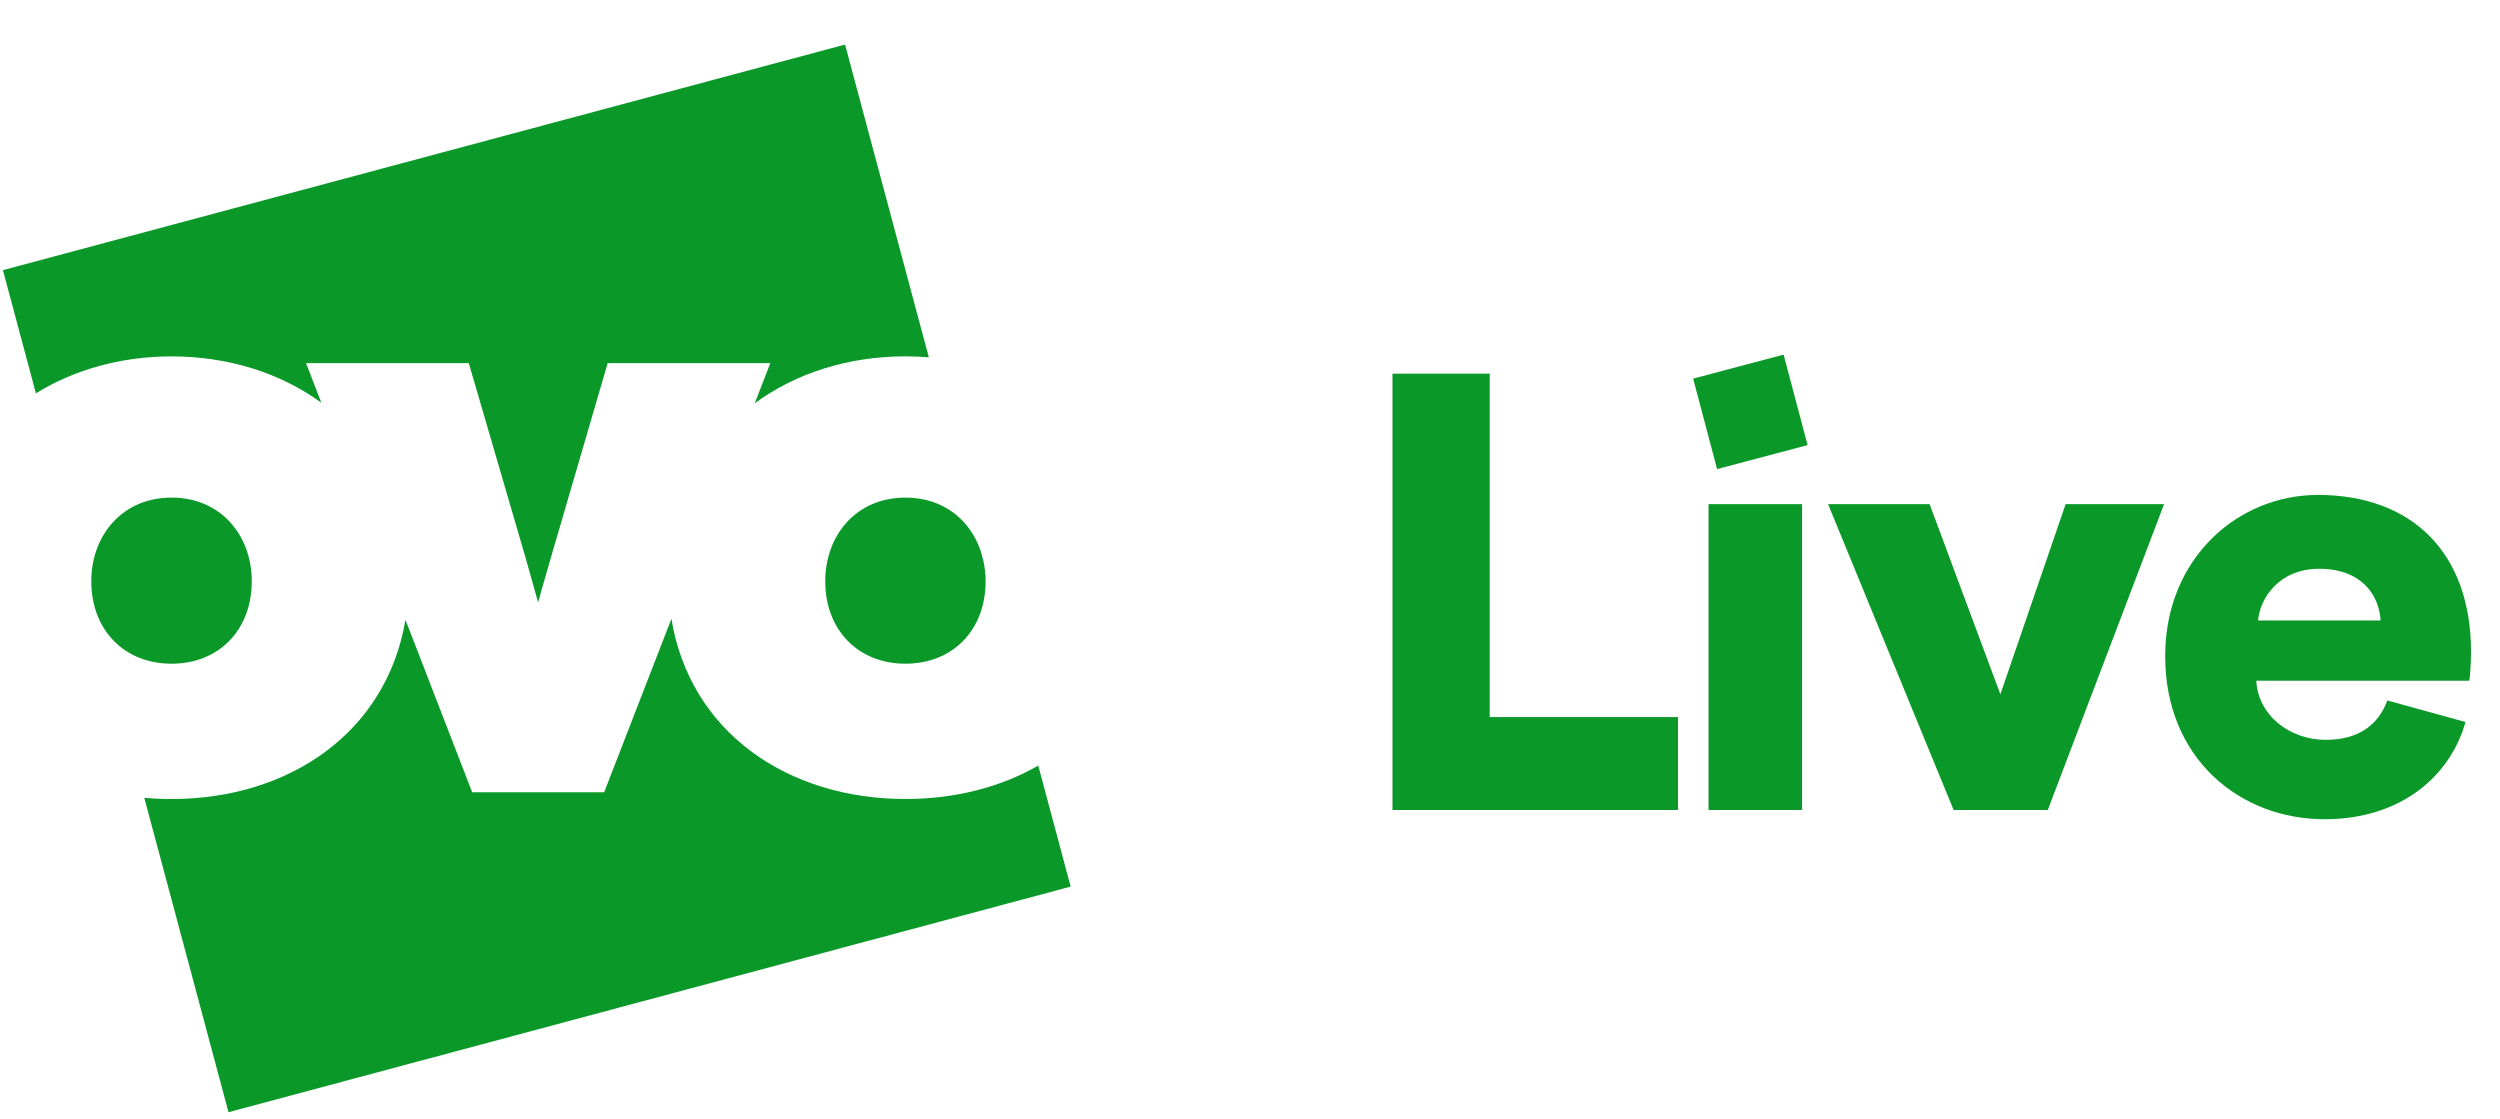
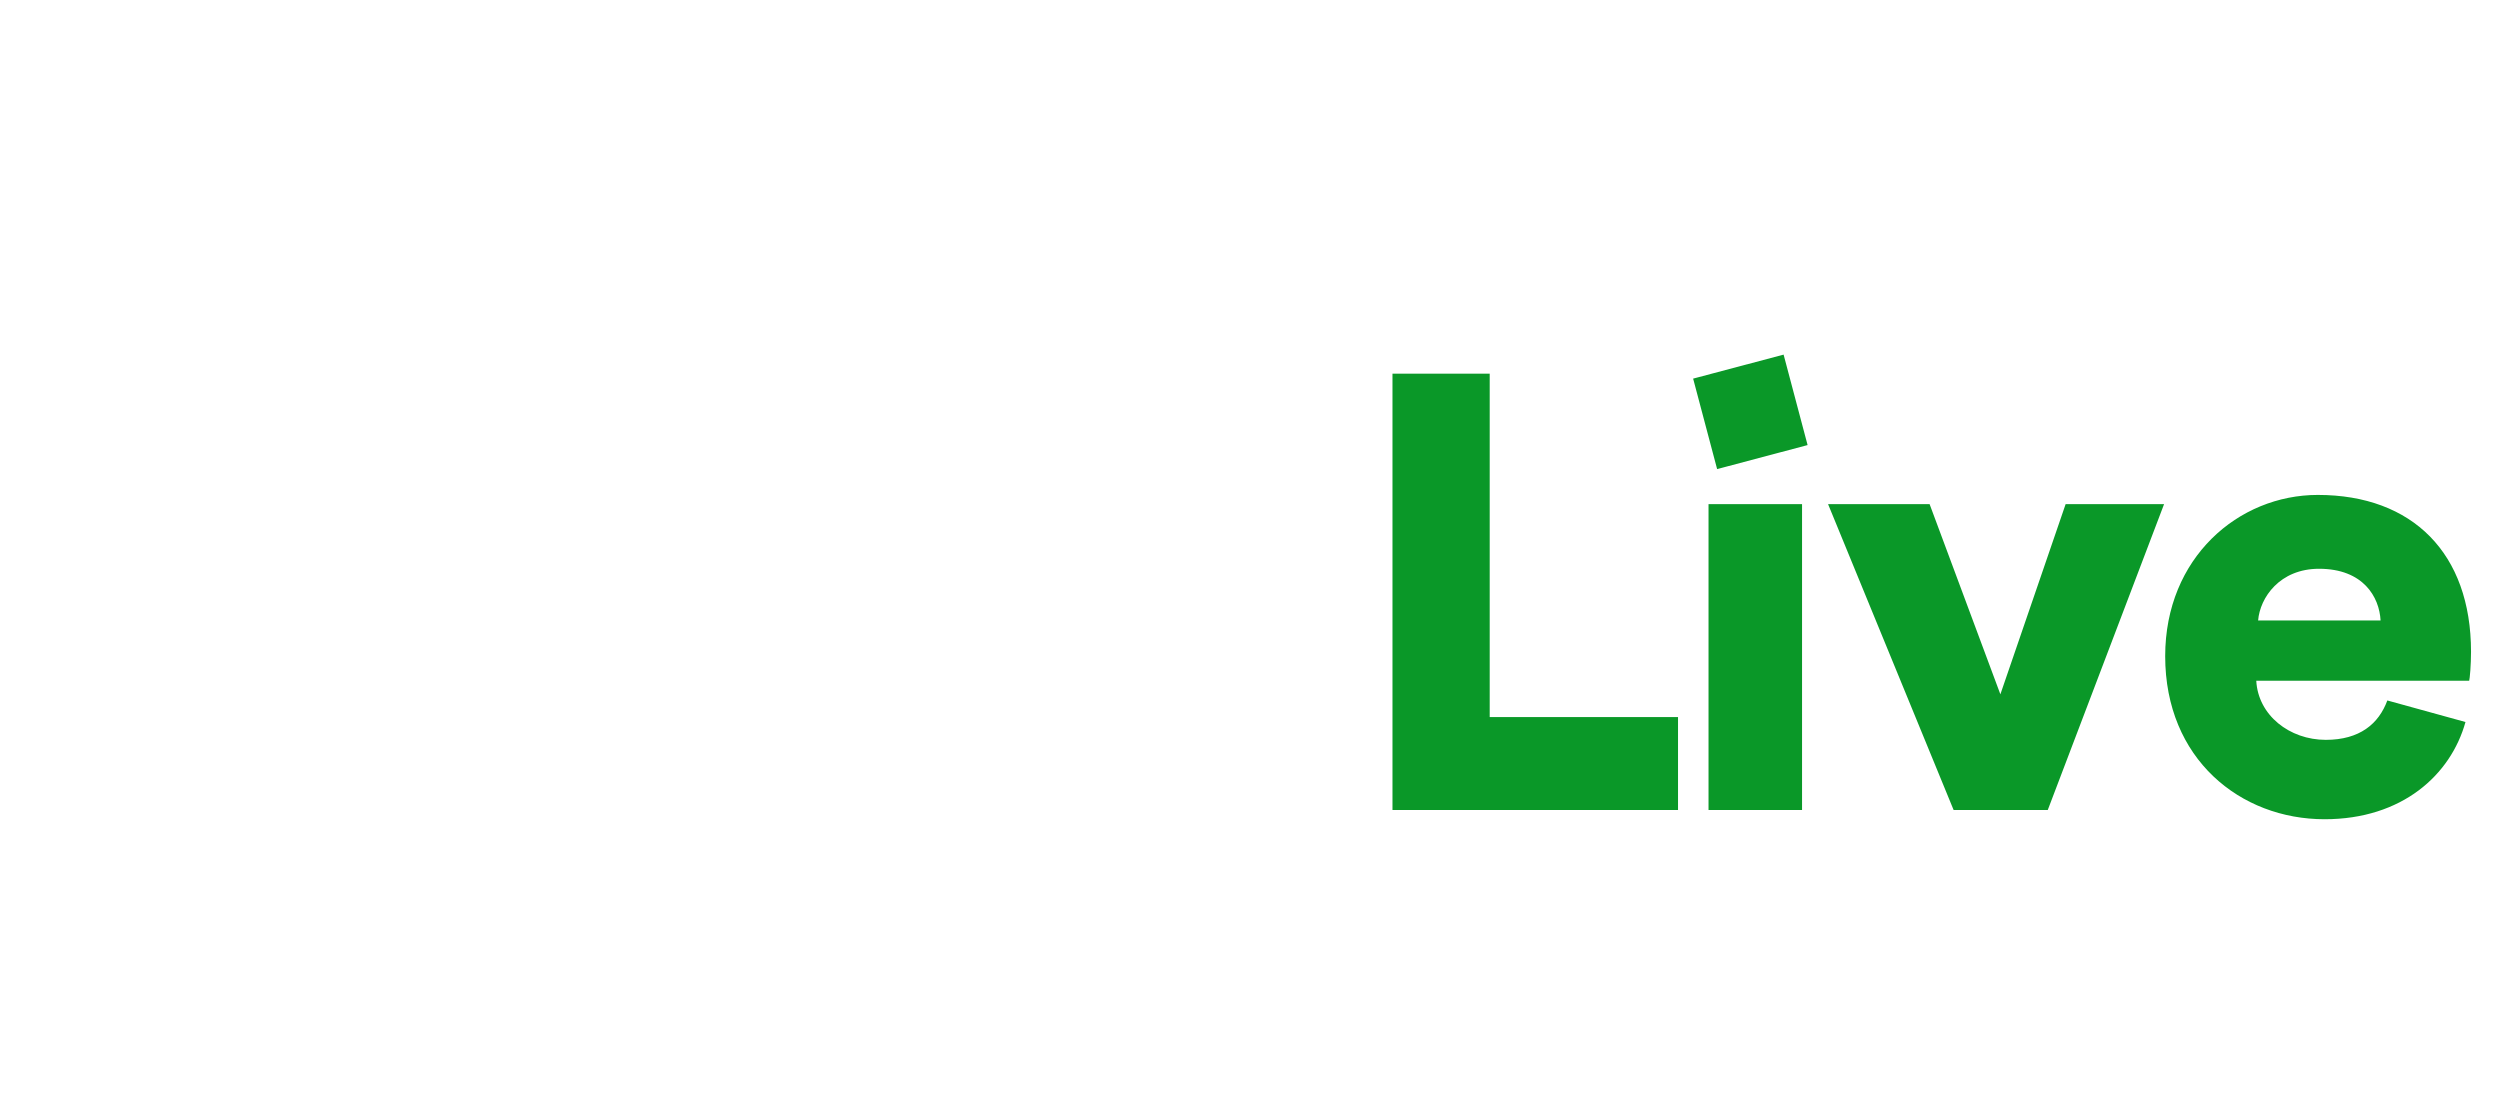
<svg xmlns="http://www.w3.org/2000/svg" width="134" height="60" viewBox="0 0 134 60" fill="none">
  <g clip-path="url(#clip0_558_527)">
    <g clip-path="url(#clip1_558_527)">
-       <path fill-rule="evenodd" clip-rule="evenodd" d="M17.224 21.587C15.034 19.99 12.233 19.103 9.197 19.103C6.5 19.103 3.993 19.805 1.925 21.082L0.156 14.48L45.295 2.388L49.786 19.154C49.37 19.118 48.955 19.1 48.529 19.1C45.475 19.1 42.659 19.997 40.456 21.614L41.288 19.465H32.571L29.517 29.923C29.185 31.055 28.843 32.285 28.843 32.285L28.178 29.923L25.127 19.465H16.405L17.224 21.587ZM44.233 31.152C44.233 28.709 45.88 26.671 48.531 26.671C50.572 26.671 52.011 27.877 52.569 29.547L52.721 30.11C52.79 30.445 52.83 30.789 52.83 31.152C52.83 33.775 51.061 35.575 48.531 35.575C46.002 35.575 44.233 33.775 44.233 31.152ZM13.495 31.152C13.495 28.709 11.845 26.671 9.197 26.671C6.545 26.671 4.893 28.709 4.893 31.152C4.893 33.775 6.667 35.575 9.197 35.575C11.726 35.575 13.495 33.775 13.495 31.152ZM35.988 33.167C36.984 39.252 42.225 42.826 48.531 42.826C51.165 42.826 53.616 42.205 55.651 41.036L57.387 47.522L12.248 59.614L7.734 42.763C8.213 42.806 8.705 42.828 9.197 42.828C15.48 42.828 20.712 39.275 21.733 33.223L25.309 42.466H32.383L35.988 33.167Z" fill="#0A9828" />
-     </g>
+       </g>
    <path d="M89.942 43.416H74.637V20.03H79.848V38.436H89.942V43.416ZM92.038 25.143L90.752 20.294L95.601 19.008L96.887 23.856L92.038 25.143ZM91.577 43.416V27.023H96.59V43.416H91.577ZM115.994 27.023L109.76 43.416H104.714L97.985 27.023H103.427L107.22 37.215L110.717 27.023H115.994ZM124.597 43.911C120.078 43.911 116.054 40.678 116.054 35.17C116.054 29.893 119.979 26.528 124.234 26.528C129.314 26.528 132.447 29.662 132.447 34.939C132.447 35.632 132.381 36.391 132.348 36.489H120.936C121.035 38.337 122.717 39.656 124.663 39.656C126.477 39.656 127.5 38.798 127.961 37.545L132.15 38.7C131.359 41.536 128.753 43.911 124.597 43.911ZM121.035 33.257H127.599C127.533 32.004 126.675 30.486 124.3 30.486C122.189 30.486 121.134 32.037 121.035 33.257Z" fill="#0A9828" />
  </g>
  <defs>
    <clipPath id="clip0_558_527">
      <rect width="133.998" height="59.123" fill="white" transform="translate(0 0.876)" />
    </clipPath>
    <clipPath id="clip1_558_527">
      <rect width="57.227" height="57.227" fill="white" transform="translate(0.156 2.388)" />
    </clipPath>
  </defs>
</svg>